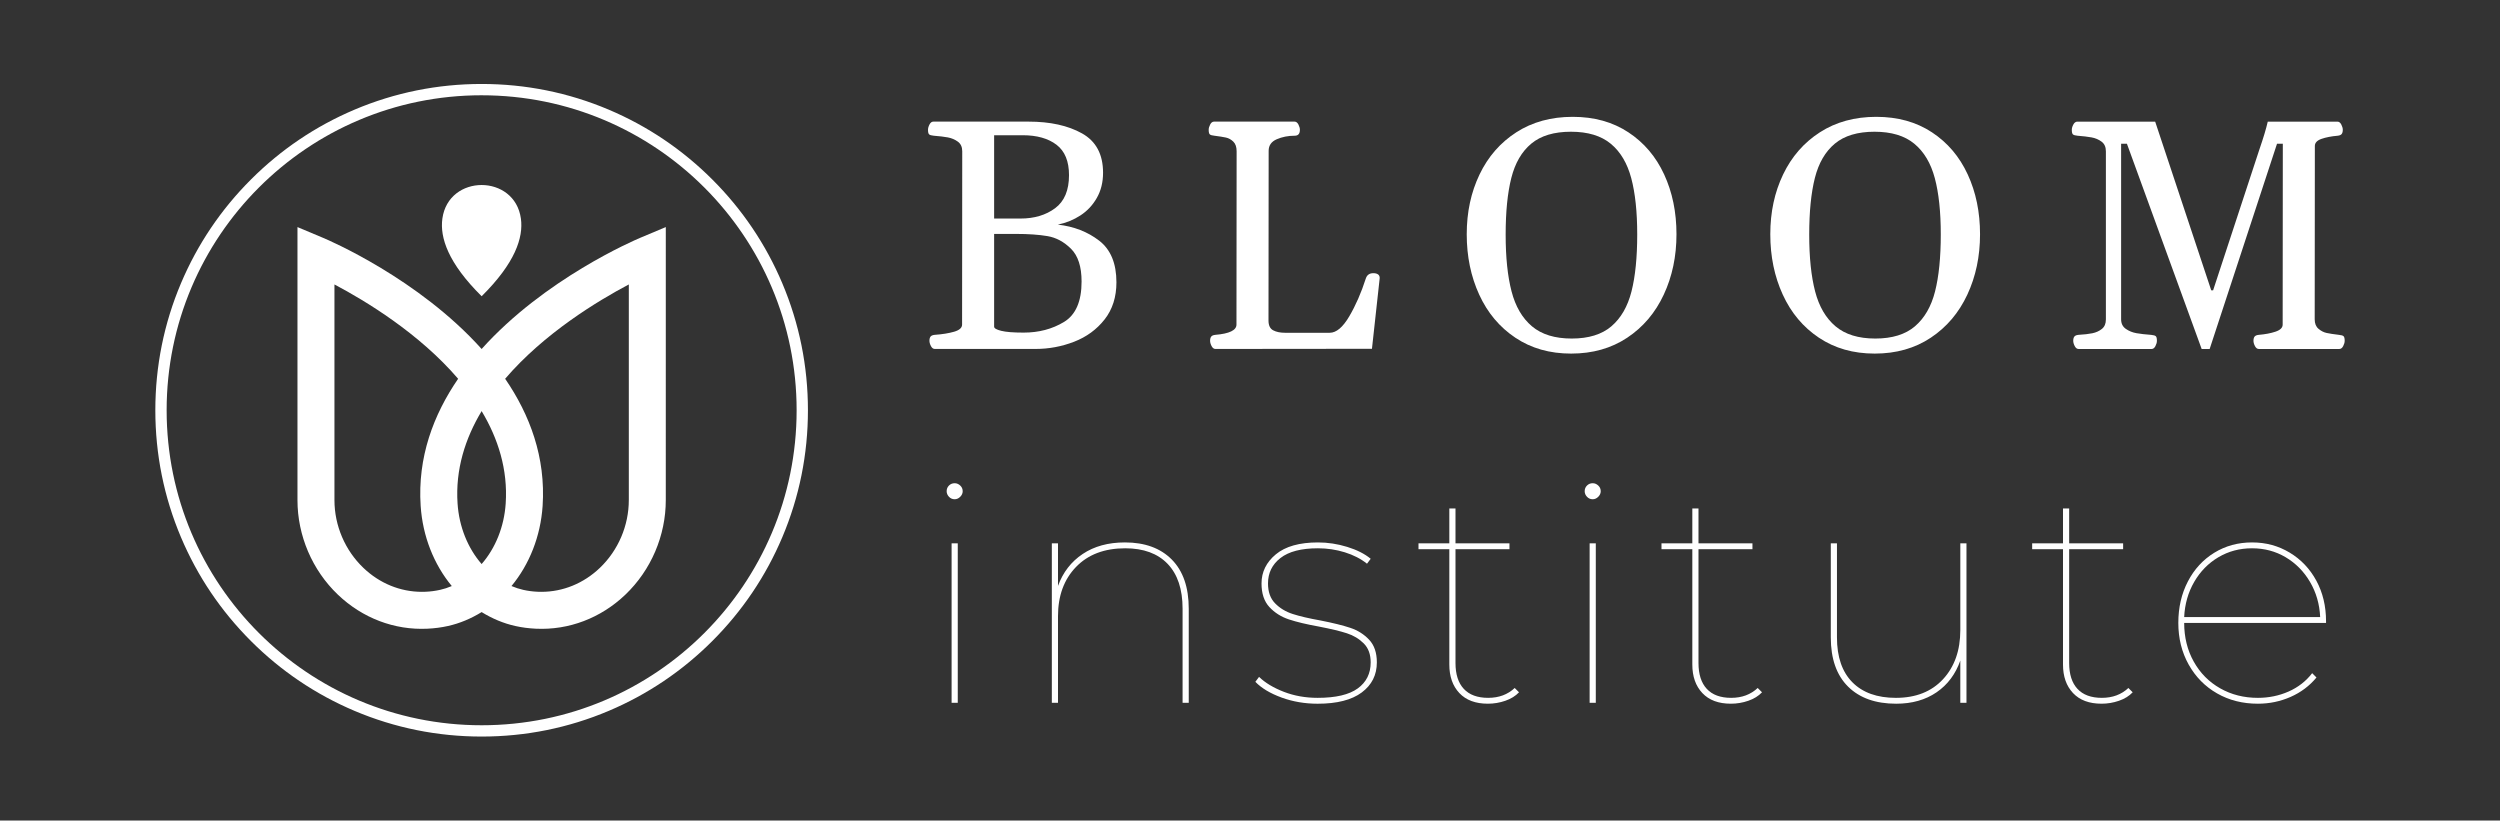
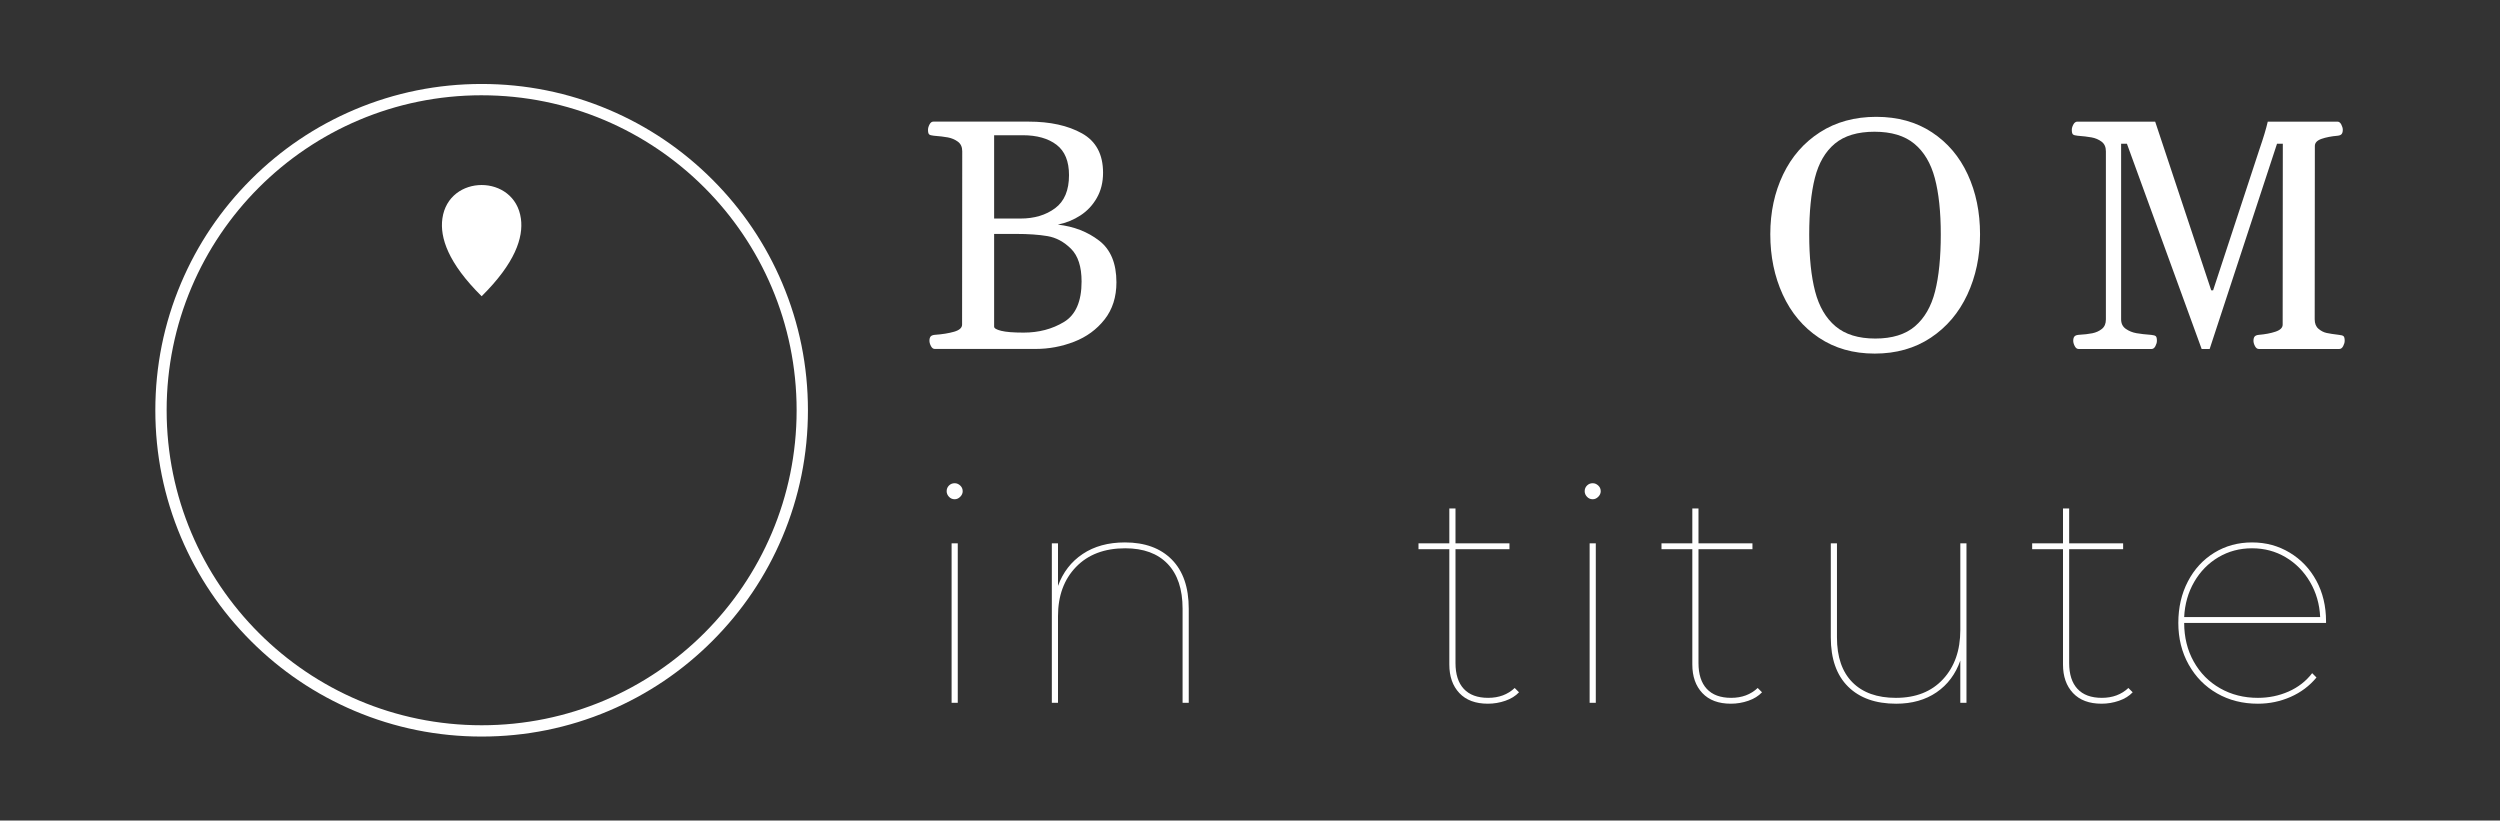
<svg xmlns="http://www.w3.org/2000/svg" id="Capa_1" viewBox="0 0 2762.28 906.62">
  <rect x="0" y="0" width="2762.28" height="906.62" fill="#333333" stroke="none" />
  <defs>
    <style>.cls-1{fill:#fff;}</style>
  </defs>
  <path class="cls-1" d="m532.16,92.78c-48.67,0-95.88,9.54-140.34,28.34-42.93,18.16-81.49,44.16-114.59,77.26-33.1,33.1-59.1,71.66-77.26,114.59-18.81,44.46-28.34,91.67-28.34,140.34s9.54,95.88,28.34,140.33c18.15,42.93,44.15,81.49,77.26,114.59,33.1,33.11,71.66,59.1,114.59,77.26,44.46,18.8,91.67,28.34,140.34,28.34s95.88-9.54,140.34-28.34c42.93-18.16,81.49-44.15,114.59-77.26,33.1-33.1,59.1-71.66,77.26-114.59,18.81-44.45,28.34-91.67,28.34-140.33s-9.53-95.88-28.34-140.34c-18.15-42.93-44.15-81.49-77.26-114.59-33.1-33.1-71.66-59.1-114.59-77.26-44.46-18.8-91.67-28.34-140.34-28.34m0,12.5c192.21,0,348.04,155.82,348.04,348.04s-155.83,348.03-348.04,348.03-348.04-155.82-348.04-348.03S339.95,105.27,532.16,105.27" />
-   <path class="cls-1" d="m694.78,552.54c0,28.19-11.65,55.48-31.97,74.91-17.96,17.17-40.81,26.48-64.69,26.48-1.38,0-2.77-.04-4.16-.09-5.48-.25-10.77-.96-15.76-2.08-4.39-.98-8.75-2.4-13.05-4.23,19.81-23.94,32.15-55,34.39-88.48,3.58-53.8-14.12-100.78-41.4-140.55,43.04-50.18,102.1-85.96,136.65-104.21v238.24Zm-136.03,3.79c-1.72,25.74-11.31,49.32-26.59,66.9-15.28-17.58-24.88-41.16-26.59-66.9-2.51-37.66,8.44-71.84,26.59-102.11,18.15,30.26,29.1,64.45,26.59,102.11m-72.62,95.43c-4.99,1.12-10.28,1.83-15.76,2.08-1.39.06-2.78.09-4.16.09-23.89,0-46.73-9.31-64.69-26.48-20.33-19.44-31.98-46.73-31.98-74.91v-238.24c34.55,18.25,93.62,54.03,136.65,104.21-27.27,39.76-44.98,86.75-41.39,140.55,2.23,33.47,14.57,64.53,34.39,88.48-4.3,1.83-8.67,3.25-13.05,4.23m221.17-388.96c-6.55,2.75-105.55,45.21-175.14,122.79-69.58-77.58-168.59-120.04-175.14-122.79l-28.34-11.91v301.65c0,39.27,16.25,77.34,44.59,104.44,27.16,25.95,62.47,39.4,98.96,37.67,7.87-.36,15.55-1.37,22.84-3.01,12.78-2.87,25.24-8.04,37.09-15.35,11.85,7.31,24.31,12.48,37.09,15.35,7.29,1.64,14.96,2.64,22.84,3.01,36.48,1.73,71.8-11.72,98.95-37.67,28.34-27.09,44.6-65.16,44.6-104.44V250.89l-28.34,11.91Z" />
  <path class="cls-1" d="m575.55,241.51c2.9,20.96-6.37,49.18-43.38,85.81-37.03-36.63-46.28-64.85-43.39-85.81,6.82-49.44,79.95-49.44,86.77,0" />
  <path class="cls-1" d="m1051.43,600.36h6.81v176.16h-6.81v-176.16Zm-2.9-51.45c-1.71-1.82-2.56-3.86-2.56-6.13,0-2.5.85-4.6,2.56-6.31,1.7-1.7,3.8-2.55,6.3-2.55,2.27,0,4.31.85,6.13,2.55,1.82,1.71,2.73,3.81,2.73,6.31,0,2.27-.91,4.31-2.73,6.13-1.82,1.82-3.86,2.72-6.13,2.72-2.5,0-4.6-.9-6.3-2.72" />
  <path class="cls-1" d="m1294.72,618.24c12.49,12.61,18.74,30.73,18.74,54.35v103.92h-6.81v-103.92c0-21.58-5.52-38.1-16.52-49.58-11.02-11.46-26.64-17.2-46.85-17.2-22.95,0-41.06,6.87-54.35,20.61-13.29,13.75-19.93,31.86-19.93,54.35v95.75h-6.81v-176.16h6.81v47.02c5.45-15,14.53-26.75,27.26-35.27,12.72-8.52,28.28-12.78,46.68-12.78,22.03,0,39.3,6.3,51.79,18.91" />
-   <path class="cls-1" d="m1416.02,770.72c-12.5-4.54-22.15-10.33-28.97-17.37l4.09-5.45c6.81,6.59,15.96,12.09,27.43,16.52,11.46,4.43,23.91,6.64,37.31,6.64,19.99,0,34.76-3.46,44.29-10.39,9.55-6.92,14.31-16.52,14.31-28.79,0-8.85-2.55-15.84-7.66-20.95-5.11-5.11-11.36-8.86-18.74-11.24-7.38-2.39-17.55-4.82-30.49-7.33-13.86-2.49-25.05-5.16-33.56-8-8.52-2.84-15.67-7.38-21.47-13.63-5.79-6.25-8.69-14.94-8.69-26.06,0-12.72,5.29-23.46,15.85-32.21,10.56-8.73,26.07-13.12,46.5-13.12,10.91,0,21.69,1.65,32.37,4.94,10.68,3.3,19.31,7.66,25.9,13.12l-4.08,5.45c-6.81-5.45-15-9.66-24.54-12.61-9.54-2.95-19.42-4.43-29.65-4.43-18.4,0-32.19,3.58-41.4,10.73-9.2,7.15-13.79,16.52-13.79,28.12,0,9.31,2.6,16.63,7.84,21.97,5.22,5.34,11.69,9.26,19.42,11.76,7.72,2.5,17.94,4.89,30.66,7.16,13.86,2.72,24.87,5.45,33.05,8.18,8.18,2.72,15.11,7.1,20.79,13.12,5.67,6.02,8.51,14.37,8.51,25.04,0,13.86-5.57,24.94-16.7,33.23-11.13,8.29-27.38,12.43-48.72,12.43-14.09,0-27.38-2.27-39.86-6.81" />
  <path class="cls-1" d="m1678.38,764.93c-3.86,4.08-8.92,7.22-15.16,9.37-6.25,2.16-12.66,3.23-19.25,3.23-13.64,0-24.14-3.92-31.52-11.76-7.38-7.84-11.07-18.33-11.07-31.51v-127.44h-34.07v-6.48h34.07v-38.5h6.81v38.5h59.63v6.48h-59.63v125.74c0,12.49,3.06,22.03,9.2,28.62,6.13,6.59,15.1,9.88,26.92,9.88s21.58-3.63,29.3-10.9l4.77,4.77Z" />
  <path class="cls-1" d="m1756.4,600.36h6.81v176.16h-6.81v-176.16Zm-2.9-51.45c-1.71-1.82-2.56-3.86-2.56-6.13,0-2.5.85-4.6,2.56-6.31,1.7-1.7,3.8-2.55,6.3-2.55,2.27,0,4.31.85,6.13,2.55,1.82,1.71,2.73,3.81,2.73,6.31,0,2.27-.91,4.31-2.73,6.13-1.82,1.82-3.86,2.72-6.13,2.72-2.5,0-4.6-.9-6.3-2.72" />
  <path class="cls-1" d="m1946.87,764.93c-3.86,4.08-8.92,7.22-15.16,9.37-6.25,2.16-12.66,3.23-19.25,3.23-13.64,0-24.14-3.92-31.52-11.76-7.39-7.84-11.07-18.33-11.07-31.51v-127.44h-34.07v-6.48h34.07v-38.5h6.81v38.5h59.62v6.48h-59.62v125.74c0,12.49,3.06,22.03,9.2,28.62,6.13,6.59,15.1,9.88,26.92,9.88s21.58-3.63,29.3-10.9l4.77,4.77Z" />
  <path class="cls-1" d="m2172.78,600.35v176.16h-6.81v-46.68c-5.23,14.99-13.97,26.69-26.23,35.1-12.27,8.4-27.15,12.61-44.64,12.61-22.72,0-40.43-6.3-53.15-18.91-12.72-12.61-19.08-30.72-19.08-54.35v-103.92h6.81v103.92c0,21.58,5.68,38.11,17.04,49.57,11.35,11.47,27.38,17.21,48.05,17.21,22.03,0,39.41-6.87,52.13-20.62,12.72-13.74,19.08-31.85,19.08-54.34v-95.75h6.81Z" />
  <path class="cls-1" d="m2356.43,764.93c-3.86,4.08-8.92,7.22-15.16,9.37-6.25,2.16-12.66,3.23-19.25,3.23-13.64,0-24.14-3.92-31.52-11.76-7.39-7.84-11.07-18.33-11.07-31.51v-127.44h-34.07v-6.48h34.07v-38.5h6.81v38.5h59.62v6.48h-59.62v125.74c0,12.49,3.06,22.03,9.2,28.62,6.13,6.59,15.1,9.88,26.92,9.88s21.58-3.63,29.3-10.9l4.77,4.77Z" />
  <path class="cls-1" d="m2451.15,615.69c-11.13,6.59-20.05,15.67-26.75,27.26-6.7,11.58-10.39,24.54-11.07,38.84h150.26c-.68-14.31-4.43-27.26-11.24-38.84-6.81-11.58-15.79-20.67-26.92-27.26-11.13-6.59-23.5-9.88-37.14-9.88s-26.01,3.3-37.13,9.88m118.91,72.57h-156.74c0,15.9,3.52,30.15,10.57,42.76,7.03,12.61,16.74,22.44,29.13,29.48,12.38,7.04,26.29,10.56,41.74,10.56,12.04,0,23.34-2.32,33.91-6.98,10.56-4.66,19.25-11.42,26.06-20.28l4.77,4.77c-7.72,9.32-17.26,16.48-28.62,21.47-11.36,5-23.39,7.5-36.12,7.5-16.81,0-31.86-3.8-45.14-11.42-13.29-7.61-23.74-18.22-31.35-31.85-7.62-13.64-11.42-28.97-11.42-46s3.53-32.31,10.57-45.83c7.03-13.51,16.74-24.08,29.13-31.69,12.38-7.61,26.29-11.42,41.74-11.42s29.08,3.75,41.57,11.24c12.5,7.5,22.32,17.84,29.48,31,7.15,13.18,10.73,28.17,10.73,44.98v1.71Z" />
  <path class="cls-1" d="m1175.62,355.74c12.95-7.85,19.43-22.75,19.43-44.7,0-16.4-3.9-28.47-11.71-36.2-7.81-7.73-16.51-12.39-26.11-13.98-9.6-1.6-21.05-2.39-34.35-2.39h-24.46v102.48c0,1.78,2.63,3.31,7.89,4.6,5.26,1.31,13.5,1.95,24.72,1.95,16.77,0,31.63-3.92,44.58-11.77m-77.19-114.26h29.15c15.27,0,28.01-3.81,38.24-11.42,10.24-7.61,15.35-19.8,15.35-36.55,0-15.34-4.6-26.53-13.79-33.54-9.2-7.02-21.66-10.54-37.38-10.54h-31.57v92.05Zm116.05,24.42c12.72,9.8,19.08,25.13,19.08,46.02,0,16.29-4.37,29.98-13.09,41.07-8.73,11.1-19.96,19.29-33.66,24.61-13.71,5.31-27.9,7.96-42.59,7.96h-111.37c-1.73,0-3.15-1.06-4.25-3.18-1.1-2.13-1.64-4.08-1.64-5.85,0-2.01.4-3.54,1.21-4.6.81-1.06,2.31-1.71,4.51-1.94,8.44-.59,15.61-1.75,21.51-3.45,5.89-1.71,8.84-4.34,8.84-7.88l.17-191.52c0-4.72-1.62-8.26-4.86-10.62-3.24-2.36-6.94-3.93-11.1-4.7-4.16-.76-9.36-1.38-15.61-1.86-2.54-.24-4.23-.73-5.03-1.5-.81-.77-1.22-2.45-1.22-5.04,0-1.77.55-3.72,1.65-5.85,1.09-2.12,2.51-3.18,4.25-3.18h105.12c23.94,0,43.66,4.34,59.15,13.01,15.49,8.67,23.24,23.16,23.24,43.46,0,10.5-2.28,19.76-6.85,27.78-4.56,8.03-10.61,14.49-18.12,19.38-7.52,4.9-15.85,8.29-24.98,10.18,17.7,2.01,32.9,7.9,45.62,17.7" />
-   <path class="cls-1" d="m1338.69,382.38c-1.1-2.12-1.64-4.08-1.64-5.85,0-2,.4-3.54,1.21-4.6.8-1.06,2.31-1.72,4.51-1.95,15.61-1.3,23.42-5.08,23.42-11.32l.17-191.53c0-4.71-1.21-8.25-3.64-10.62-2.42-2.36-5.15-3.86-8.15-4.52-3.01-.65-7.29-1.33-12.83-2.04-2.55-.24-4.23-.73-5.04-1.5-.8-.76-1.21-2.45-1.21-5.04,0-1.77.55-3.71,1.64-5.84,1.1-2.12,2.52-3.19,4.26-3.19h88.99c1.73,0,3.15,1.06,4.25,3.19,1.09,2.12,1.64,4.07,1.64,5.84,0,4.37-1.9,6.55-5.73,6.55-7.28,0-13.9,1.31-19.85,3.9-5.96,2.6-8.94,6.85-8.94,12.75l-.17,187.62c0,5.31,1.71,8.88,5.12,10.71,3.41,1.83,7.77,2.75,13.09,2.75h49.44c7.28,0,14.48-6.05,21.59-18.15,7.11-12.09,13.21-26.05,18.3-41.86,1.27-3.9,4.04-5.84,8.33-5.84,2.31,0,4.1.5,5.37,1.5,1.27,1.01,1.79,2.51,1.57,4.52l-8.5,77.52-172.95.18c-1.73,0-3.16-1.06-4.25-3.19" />
-   <path class="cls-1" d="m1780.45,360.52c10.58-9.03,17.98-21.87,22.2-38.5,4.22-16.63,6.33-37.58,6.33-62.83s-2.2-45.79-6.59-62.31c-4.4-16.52-11.94-29.21-22.64-38.06-10.69-8.85-25.35-13.27-43.97-13.27s-33.36,4.4-43.88,13.19c-10.53,8.79-17.87,21.42-22.03,37.88-4.16,16.46-6.25,37.32-6.25,62.57s2.17,46.05,6.51,62.75c4.34,16.7,11.85,29.56,22.55,38.59,10.69,9.03,25.35,13.53,43.97,13.53s33.22-4.51,43.81-13.53m-106.08,12.65c-17.46-11.68-30.79-27.55-39.98-47.61-9.2-20.06-13.79-42.3-13.79-66.73s4.71-46.32,14.14-66.03c9.43-19.7,22.98-35.25,40.67-46.64,17.7-11.39,38.45-17.08,62.28-17.08s44.2,5.7,61.49,17.08c17.29,11.39,30.48,26.9,39.55,46.55,9.08,19.65,13.62,41.68,13.62,66.11s-4.68,46.67-14.05,66.73c-9.36,20.07-22.84,35.94-40.41,47.61-17.58,11.69-38.22,17.52-61.93,17.52s-44.12-5.84-61.58-17.52" />
  <path class="cls-1" d="m2115.85,360.52c10.58-9.03,17.98-21.87,22.21-38.5,4.22-16.63,6.33-37.58,6.33-62.83s-2.2-45.79-6.59-62.31c-4.4-16.52-11.94-29.21-22.64-38.06-10.69-8.85-25.35-13.27-43.97-13.27s-33.36,4.4-43.88,13.19c-10.53,8.79-17.87,21.42-22.03,37.88-4.16,16.46-6.25,37.32-6.25,62.57s2.17,46.05,6.51,62.75c4.34,16.7,11.85,29.56,22.55,38.59,10.69,9.03,25.35,13.53,43.97,13.53s33.22-4.51,43.8-13.53m-106.07,12.65c-17.46-11.68-30.79-27.55-39.98-47.61-9.2-20.06-13.79-42.3-13.79-66.73s4.71-46.32,14.14-66.03c9.43-19.7,22.98-35.25,40.67-46.64,17.7-11.39,38.45-17.08,62.27-17.08s44.21,5.7,61.5,17.08c17.29,11.39,30.47,26.9,39.55,46.55,9.08,19.65,13.62,41.68,13.62,66.11s-4.68,46.67-14.05,66.73c-9.36,20.07-22.84,35.94-40.41,47.61-17.58,11.69-38.22,17.52-61.93,17.52s-44.12-5.84-61.58-17.52" />
  <path class="cls-1" d="m2292.38,382.38c-1.1-2.12-1.64-4.08-1.64-5.85,0-2,.4-3.54,1.21-4.6.8-1.06,2.31-1.72,4.51-1.95,6.25-.35,11.39-.94,15.44-1.77,4.04-.83,7.55-2.42,10.5-4.78,2.94-2.36,4.42-5.84,4.42-10.44v-185.86c0-4.71-1.59-8.25-4.77-10.62-3.19-2.36-6.85-3.93-11.02-4.69-4.16-.77-9.37-1.38-15.61-1.86-2.55-.24-4.23-.73-5.04-1.5-.81-.76-1.21-2.45-1.21-5.04,0-1.77.55-3.68,1.65-5.75,1.09-2.06,2.51-3.16,4.25-3.27h86.21l61.93,186.39h2.08l51.17-155.76c2.2-6.37,4.08-12.16,5.64-17.35,1.56-5.19,2.75-9.62,3.56-13.27h77.02c1.73,0,3.15,1.06,4.25,3.19,1.09,2.12,1.64,4.07,1.64,5.84,0,2.01-.41,3.54-1.21,4.6-.81,1.06-2.31,1.71-4.51,1.94-6.94.6-12.87,1.75-17.78,3.45-4.92,1.72-7.37,4.34-7.37,7.88l-.17,191.52c0,4.6,1.39,8.08,4.16,10.44,2.78,2.37,5.75,3.9,8.93,4.61,3.19.7,7.78,1.41,13.79,2.12,2.54.24,4.22.74,5.03,1.51.81.76,1.22,2.45,1.22,5.04,0,1.77-.55,3.72-1.65,5.85-1.1,2.12-2.51,3.19-4.25,3.19h-88.99c-1.73,0-3.15-1.06-4.25-3.19-1.1-2.12-1.64-4.08-1.64-5.85,0-2,.4-3.54,1.21-4.6.81-1.06,2.31-1.72,4.51-1.95,7.17-.59,13.38-1.77,18.65-3.54,5.26-1.77,7.89-4.36,7.89-7.78l.17-199.84h-6.42l-74.42,226.75h-8.84l-82.57-226.75h-6.42v194c0,4.6,1.73,8.12,5.2,10.54,3.47,2.42,7.4,4.01,11.8,4.78,4.4.77,9.83,1.39,16.31,1.86,2.54.24,4.22.74,5.03,1.51.81.76,1.21,2.45,1.21,5.04,0,1.77-.55,3.72-1.64,5.85-1.1,2.12-2.52,3.19-4.25,3.19h-80.66c-1.73,0-3.16-1.06-4.25-3.19" />
</svg>